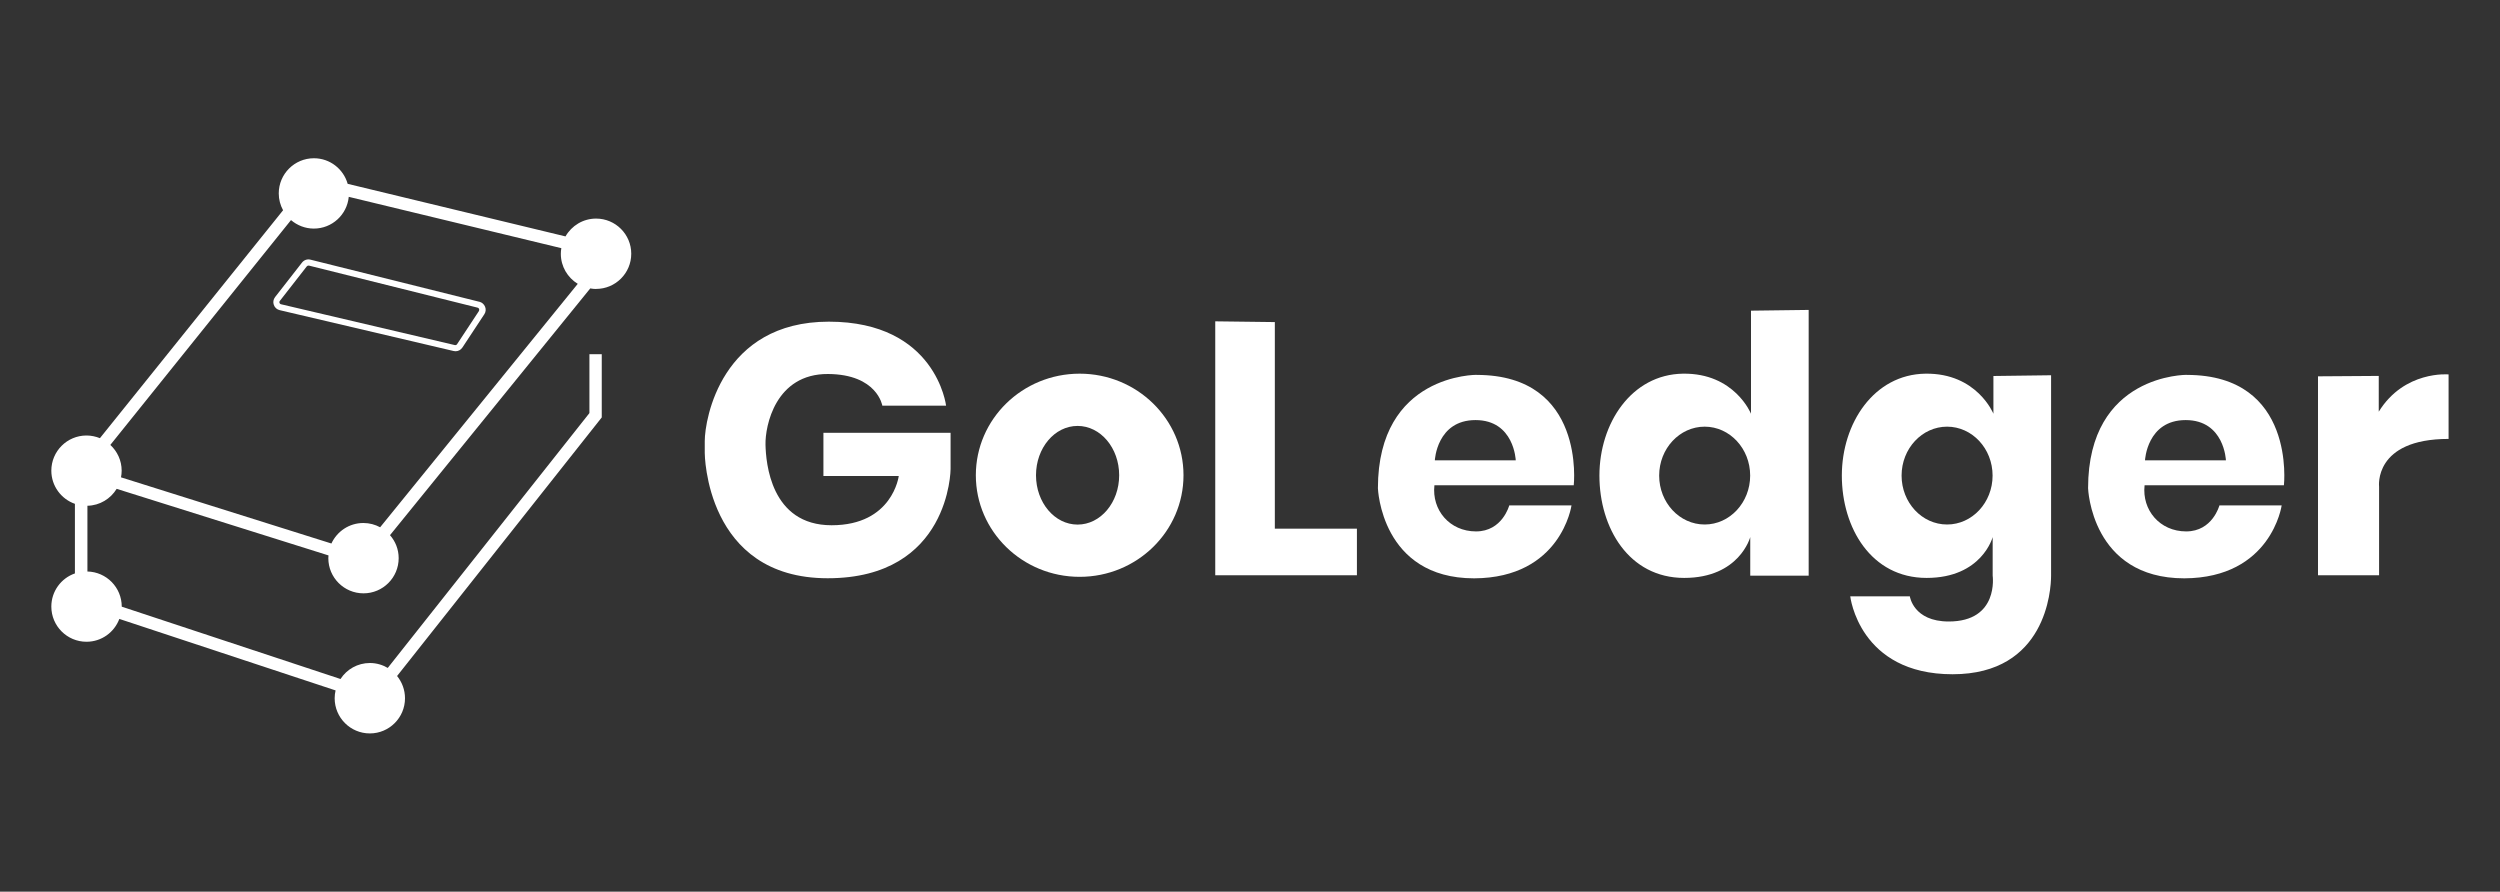
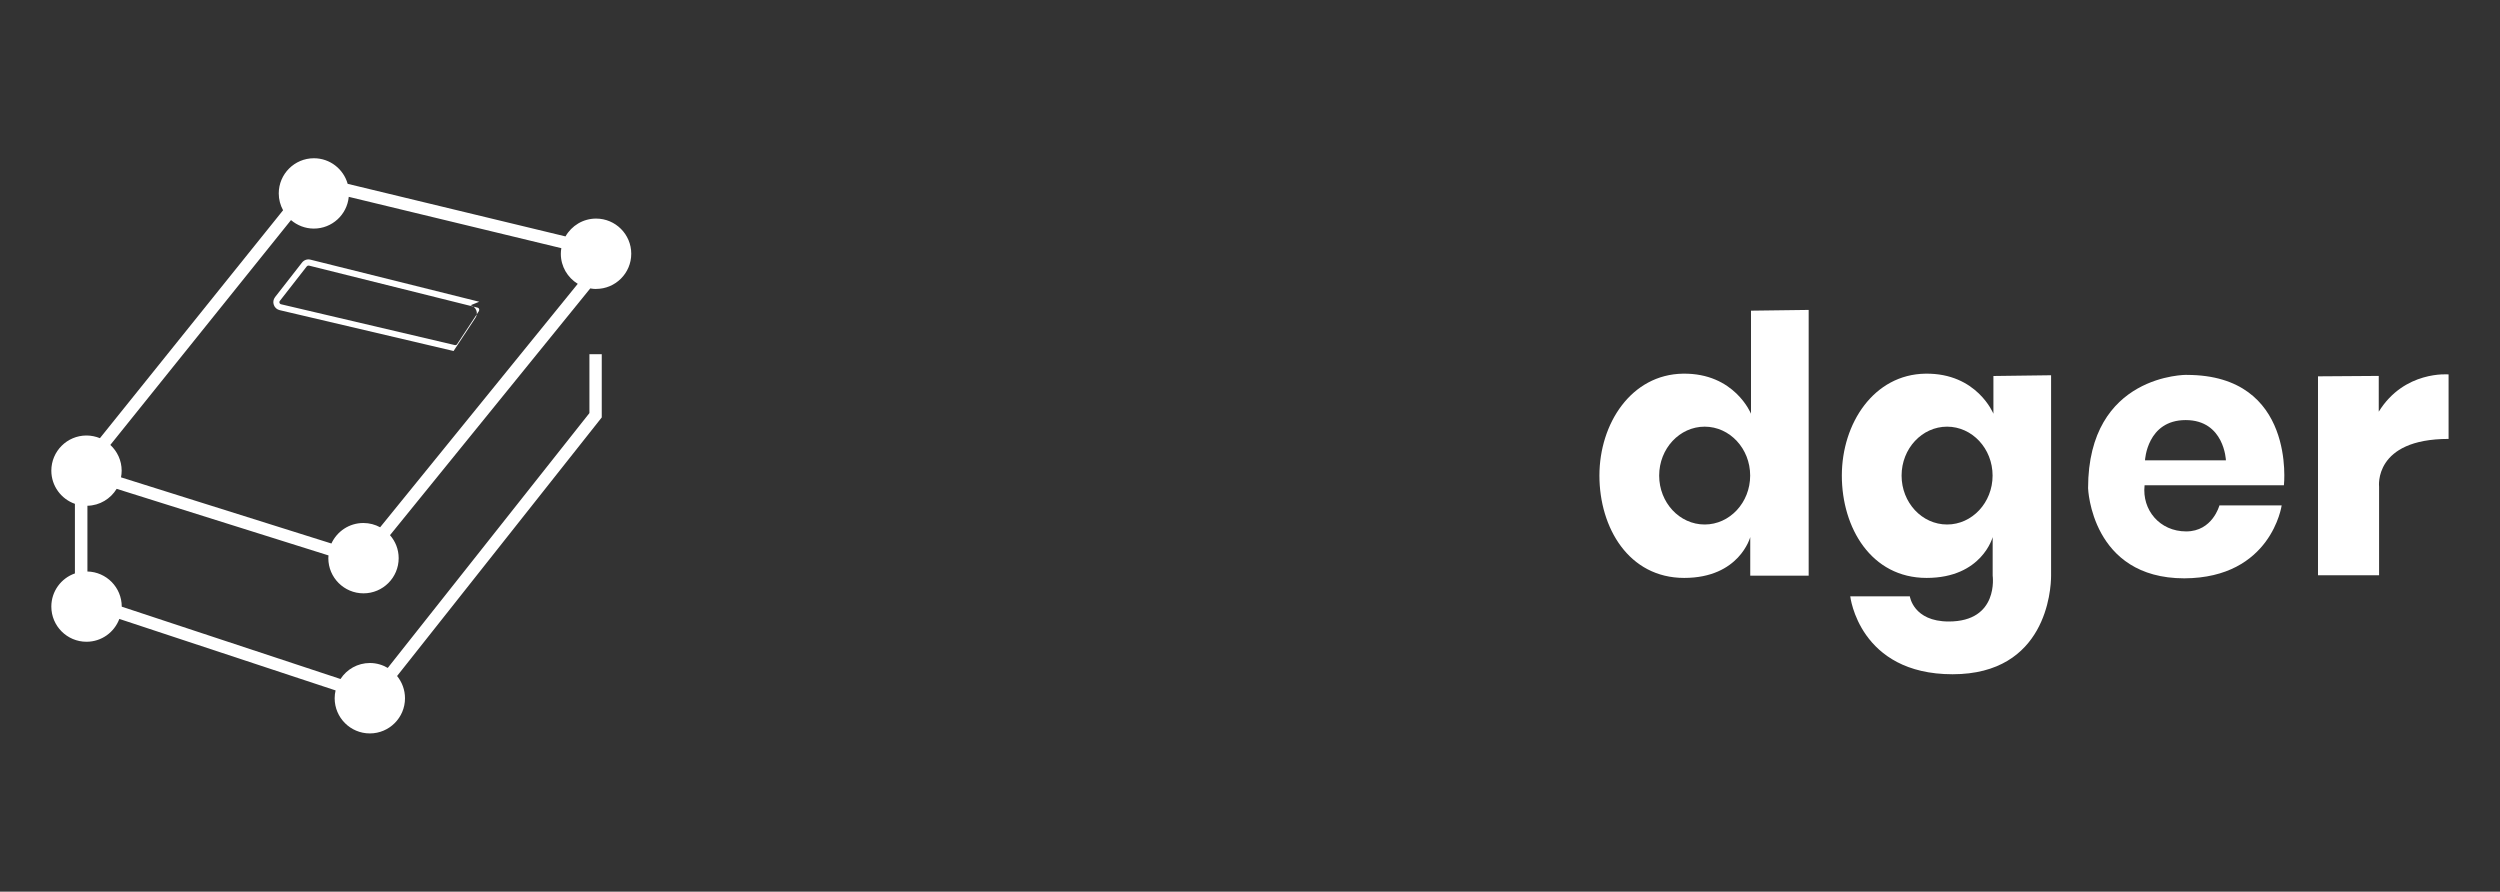
<svg xmlns="http://www.w3.org/2000/svg" id="Camada_1" viewBox="0 0 300 107">
  <rect x="0" y="0" width="300" height="107" fill="#333333" stroke="none" />
  <defs>
    <style>.cls-1{fill:#fff;}</style>
  </defs>
  <g>
    <path class="cls-1" d="M71.53,34.67c2.33,0,4.22-1.89,4.22-4.22s-1.89-4.22-4.22-4.22c-1.57,0-2.94,.86-3.67,2.14l-26.14-6.31c-.5-1.77-2.12-3.07-4.05-3.07-2.33,0-4.22,1.89-4.22,4.22,0,.73,.19,1.42,.52,2.02L11.99,52.58c-.5-.2-1.04-.32-1.61-.32-2.33,0-4.22,1.89-4.22,4.22,0,1.84,1.19,3.41,2.83,3.98v8.35c-1.65,.57-2.83,2.14-2.83,3.98,0,2.33,1.89,4.22,4.22,4.22,1.81,0,3.34-1.14,3.94-2.74l25.95,8.58c-.07,.3-.11,.61-.11,.94,0,2.33,1.89,4.22,4.22,4.22s4.22-1.89,4.22-4.22c0-1.01-.36-1.94-.95-2.67l24.56-31.03v-7.59h-1.48v7.07l-24.2,30.58c-.63-.37-1.36-.59-2.14-.59-1.48,0-2.78,.76-3.53,1.92l-26.25-8.68h0c0-2.31-1.84-4.17-4.12-4.22v-7.89c1.49-.03,2.78-.84,3.51-2.03l25.42,7.99c0,.11-.02,.22-.02,.33,0,2.33,1.89,4.22,4.22,4.22s4.22-1.89,4.22-4.22c0-1.06-.39-2.02-1.04-2.76l24.03-29.61c.23,.04,.47,.07,.72,.07Zm-25.9,28.61c-.6-.33-1.29-.52-2.03-.52-1.7,0-3.16,1.01-3.83,2.46l-25.25-7.94c.05-.26,.08-.52,.08-.8,0-1.22-.53-2.32-1.36-3.09l21.68-26.98c.74,.63,1.7,1.02,2.74,1.02,2.19,0,3.99-1.67,4.19-3.81l25.51,6.16c-.04,.22-.06,.44-.06,.68,0,1.53,.82,2.86,2.03,3.6l-23.72,29.22Z" />
-     <path class="cls-1" d="M57.51,36.21l-20.25-5.05c-.38-.1-.78,.04-1.02,.35l-3.23,4.14c-.21,.27-.27,.62-.15,.94,.11,.32,.38,.56,.71,.63l20.86,4.9c.07,.02,.15,.03,.23,.03,.33,0,.64-.16,.83-.45l2.63-3.99c.18-.27,.21-.61,.09-.9-.12-.3-.37-.52-.68-.6Zm-.03,1.1l-2.63,3.99c-.06,.09-.16,.13-.27,.11l-20.86-4.9c-.12-.03-.16-.12-.18-.16-.01-.04-.04-.14,.04-.24l3.23-4.14c.05-.06,.12-.1,.2-.1,.02,0,.04,0,.06,0l20.25,5.05c.11,.03,.16,.12,.17,.15,.01,.04,.04,.13-.02,.23Z" />
+     <path class="cls-1" d="M57.51,36.21l-20.25-5.05c-.38-.1-.78,.04-1.02,.35l-3.23,4.14c-.21,.27-.27,.62-.15,.94,.11,.32,.38,.56,.71,.63l20.86,4.9l2.63-3.99c.18-.27,.21-.61,.09-.9-.12-.3-.37-.52-.68-.6Zm-.03,1.1l-2.63,3.99c-.06,.09-.16,.13-.27,.11l-20.86-4.9c-.12-.03-.16-.12-.18-.16-.01-.04-.04-.14,.04-.24l3.23-4.14c.05-.06,.12-.1,.2-.1,.02,0,.04,0,.06,0l20.25,5.05c.11,.03,.16,.12,.17,.15,.01,.04,.04,.13-.02,.23Z" />
  </g>
  <g>
-     <path class="cls-1" d="M98.82,57.12h9.03s-.73,5.91-8.06,5.91-7.88-7.55-7.93-9.67c-.05-2.25,1.19-8.52,7.51-8.48,5.91,.04,6.51,3.8,6.51,3.8h7.65s-1.19-10.08-14.07-10.08-14.89,11.68-14.89,14.34v1.42s.05,15.03,14.75,15.03,14.75-13.1,14.75-13.1v-4.35h-15.26v5.18Z" />
-     <path class="cls-1" d="M129.56,44.84c-6.88,0-12.46,5.46-12.46,12.19s5.58,12.19,12.46,12.19,12.46-5.46,12.46-12.19-5.58-12.19-12.46-12.19Zm-.25,18.11c-2.76,0-4.99-2.65-4.99-5.92s2.23-5.92,4.99-5.92,4.99,2.65,4.99,5.92-2.23,5.92-4.99,5.92Z" />
-     <polygon class="cls-1" points="152.98 38.65 145.83 38.56 145.83 69.03 162.83 69.03 162.83 63.44 152.98 63.44 152.98 38.65" />
-     <path class="cls-1" d="M177.22,44.98s-11.87-.14-11.87,13.61c0,0,.37,10.81,11.55,10.81,10.45-.05,11.68-8.75,11.68-8.75h-7.47s-.82,3.12-3.99,3.12-5.32-2.57-4.99-5.54h16.72s1.47-13.24-11.64-13.24Zm-5.04,10.26s.23-4.83,4.88-4.83,4.83,4.83,4.83,4.83h-9.71Z" />
    <path class="cls-1" d="M262.44,44.98s-11.87-.14-11.87,13.61c0,0,.37,10.81,11.55,10.81,10.45-.05,11.68-8.75,11.68-8.75h-7.47s-.82,3.12-3.99,3.12-5.32-2.57-4.99-5.54h16.72s1.47-13.24-11.64-13.24Zm-5.04,10.26s.23-4.83,4.88-4.83,4.83,4.83,4.83,4.83h-9.71Z" />
    <path class="cls-1" d="M210.12,49.65s-1.97-4.9-8.16-4.81c-6.19,.09-10.03,5.96-10.03,12.23s3.53,12.28,10.17,12.28,7.93-4.9,7.93-4.9v4.63h7.01v-31.89l-6.92,.09v12.37Zm-5.56,13.29c-3.02,0-5.46-2.63-5.46-5.87s2.45-5.87,5.46-5.87,5.46,2.63,5.46,5.87-2.45,5.87-5.46,5.87Z" />
    <path class="cls-1" d="M239.21,49.65s-1.97-4.9-8.16-4.81c-6.19,.09-10.03,5.96-10.03,12.23s3.53,12.28,10.17,12.28,7.93-4.9,7.93-4.9v4.63s.78,5.5-5.27,5.5c-4.26,0-4.67-3.02-4.67-3.02h-7.15s1.05,9.35,12.28,9.35,11.82-10.13,11.82-11.82v-24.06l-6.92,.09v4.54Zm-5.56,13.29c-3.02,0-5.46-2.63-5.46-5.87s2.45-5.87,5.46-5.87,5.46,2.63,5.46,5.87-2.45,5.87-5.46,5.87Z" />
    <path class="cls-1" d="M285.45,49.42v-4.31l-7.29,.05v23.87h7.33v-10.63s-.69-5.73,8.34-5.73v-7.74s-5.32-.5-8.39,4.49Z" />
  </g>
</svg>